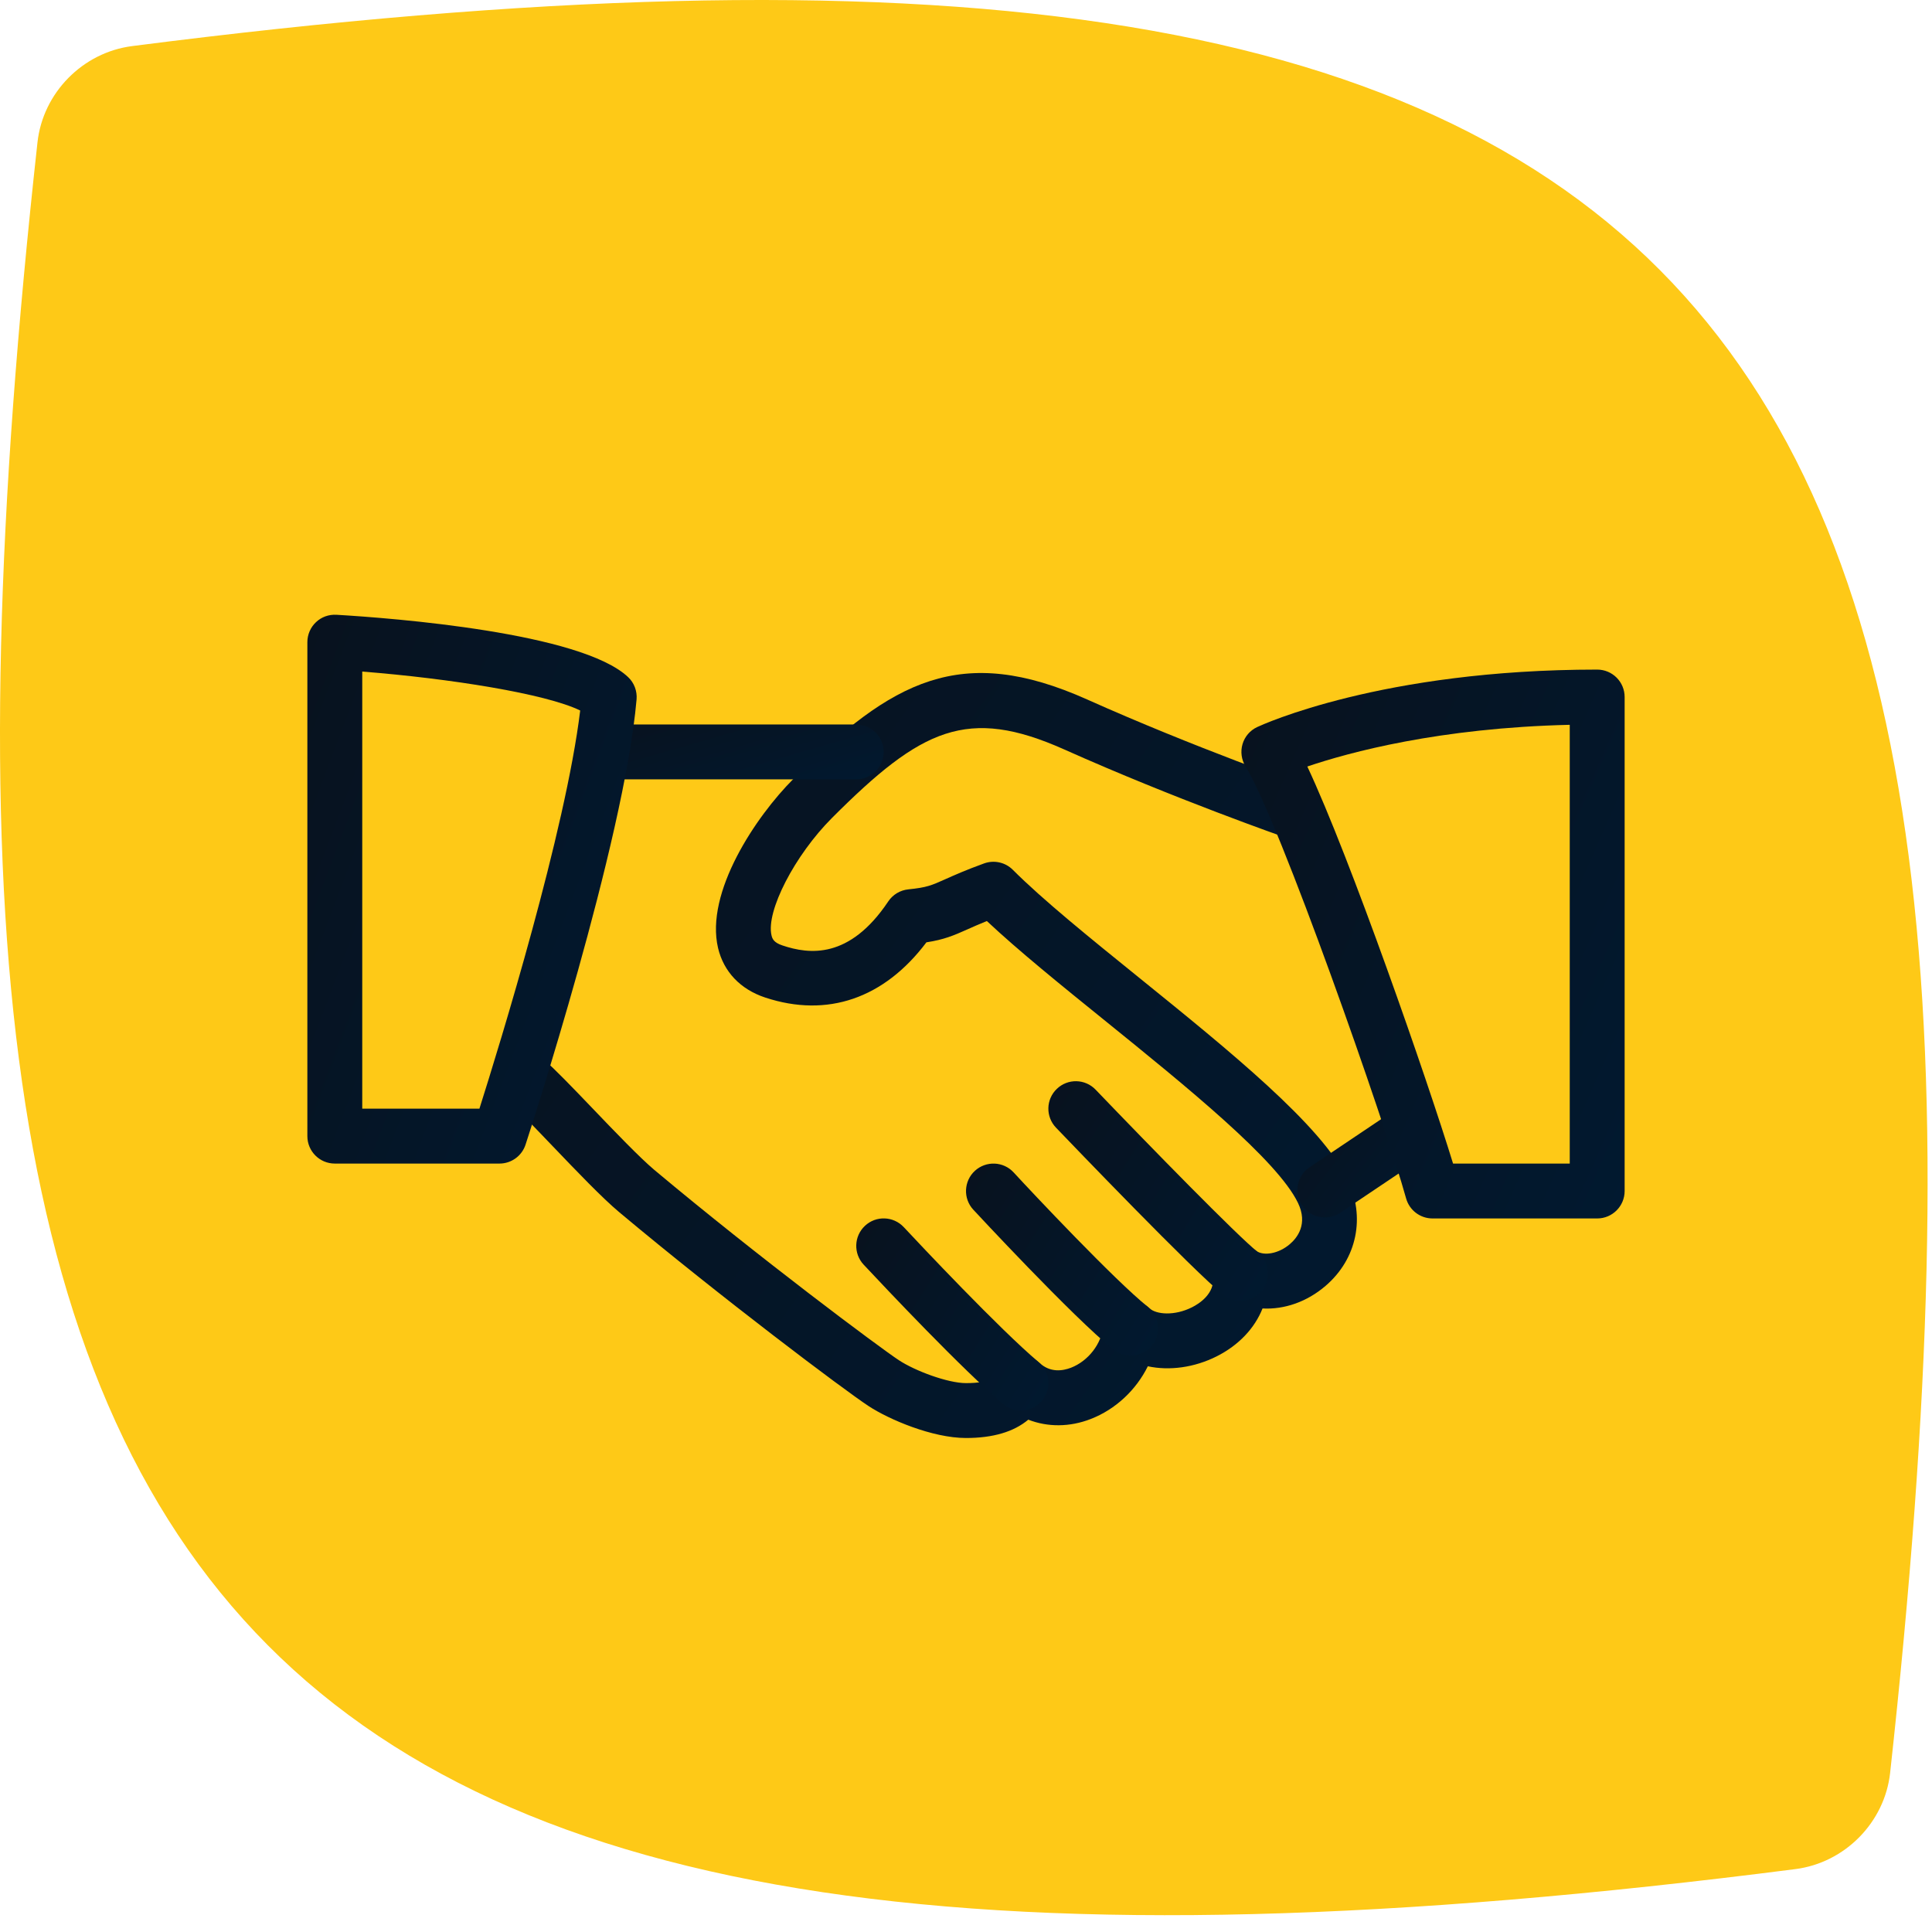
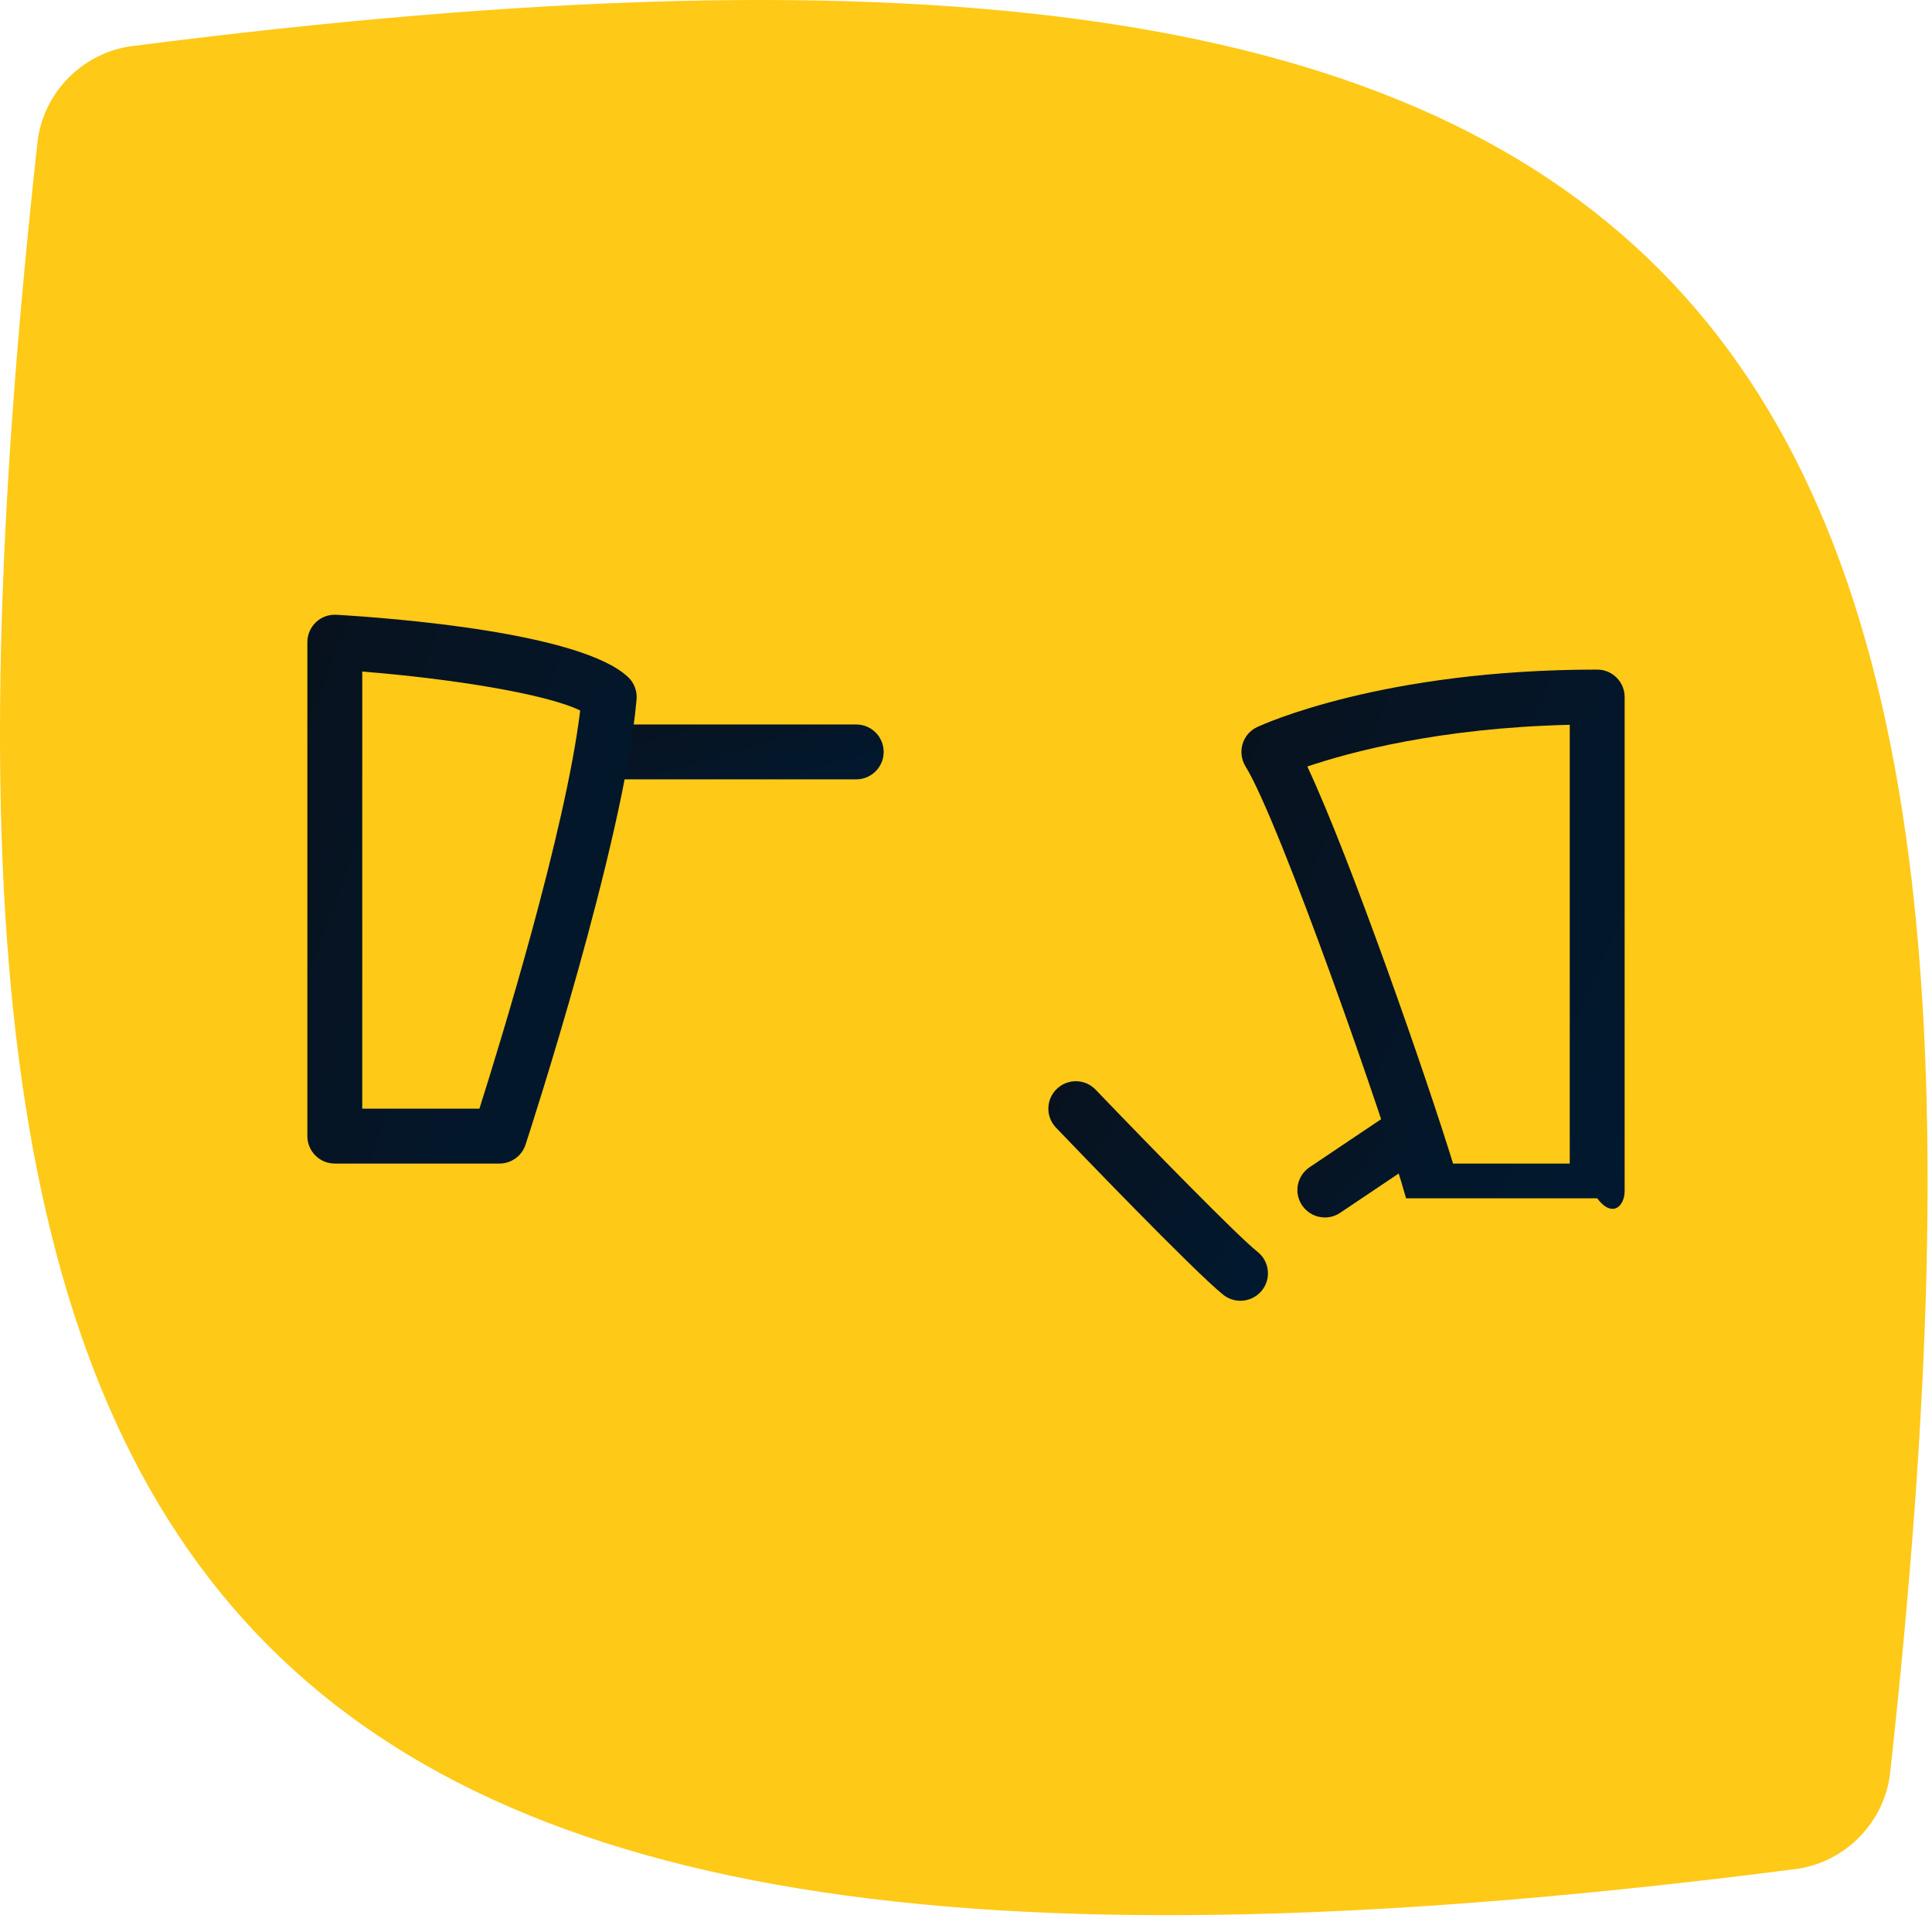
<svg xmlns="http://www.w3.org/2000/svg" width="88" height="88" viewBox="0 0 88 88" fill="none">
  <path d="M1.707 6.485C-5.629 73.232 8.819 94.507 81.779 85.135C84.033 84.846 85.845 83.008 86.093 80.749C93.429 14.002 78.981 -7.272 6.021 2.099C3.767 2.388 1.955 4.226 1.707 6.485Z" fill="#FEC917" />
-   <path d="M61.375 53.712C60.197 51.257 55.985 47.849 51.915 44.557C49.645 42.722 47.5 40.987 46.133 39.619C45.79 39.274 45.278 39.164 44.825 39.327C43.983 39.632 43.462 39.867 43.053 40.049C42.428 40.329 42.218 40.424 41.375 40.509C41.002 40.547 40.668 40.747 40.46 41.057C38.693 43.699 36.862 43.474 35.64 43.064C35.25 42.934 35.18 42.767 35.142 42.607C34.88 41.509 36.198 38.954 37.905 37.247C41.968 33.182 44.062 32.164 48.487 34.142C53.508 36.387 58.538 38.144 58.588 38.162C59.245 38.389 59.953 38.044 60.18 37.392C60.405 36.739 60.062 36.027 59.41 35.799C59.36 35.782 54.43 34.059 49.51 31.857C43.778 29.294 40.632 30.982 36.14 35.477C34.43 37.187 32.107 40.647 32.707 43.184C32.965 44.264 33.725 45.064 34.855 45.437C37.687 46.372 40.272 45.477 42.197 42.922C42.992 42.799 43.425 42.619 44.075 42.327C44.31 42.222 44.585 42.099 44.95 41.952C46.38 43.294 48.31 44.857 50.342 46.499C54.017 49.472 58.185 52.842 59.122 54.792C59.585 55.754 59.087 56.382 58.75 56.669C58.255 57.094 57.577 57.229 57.21 56.972C56.805 56.694 56.277 56.677 55.86 56.927C55.44 57.177 55.205 57.649 55.257 58.134C55.342 58.929 54.615 59.384 54.3 59.542C53.5 59.947 52.665 59.877 52.352 59.587C52.002 59.262 51.5 59.167 51.055 59.332C50.61 59.499 50.3 59.909 50.255 60.384C50.18 61.204 49.572 61.992 48.78 62.299C48.397 62.444 47.842 62.532 47.345 62.077C47.035 61.797 46.605 61.689 46.202 61.786C45.795 61.886 45.467 62.182 45.325 62.574C45.277 62.699 45.17 62.999 44 62.999C43.167 62.999 41.67 62.437 40.937 61.952C40.06 61.374 34.557 57.269 29.805 53.289C29.137 52.727 27.982 51.522 26.962 50.456C26.057 49.511 25.23 48.654 24.805 48.294C24.272 47.844 23.485 47.911 23.042 48.442C22.597 48.969 22.662 49.759 23.19 50.204C23.577 50.532 24.327 51.324 25.155 52.187C26.27 53.352 27.422 54.556 28.197 55.207C32.852 59.104 38.447 63.312 39.562 64.044C40.482 64.649 42.465 65.499 44 65.499C45.232 65.499 46.18 65.216 46.837 64.664C47.717 65.007 48.717 65.009 49.68 64.634C50.817 64.194 51.752 63.307 52.282 62.232C53.267 62.442 54.395 62.294 55.42 61.779C56.422 61.274 57.147 60.502 57.507 59.599C58.502 59.652 59.527 59.299 60.375 58.572C61.81 57.344 62.205 55.434 61.375 53.712Z" fill="url(#paint0_linear)" />
  <path d="M39 32.999H27.75C27.06 32.999 26.5 33.559 26.5 34.249C26.5 34.939 27.06 35.499 27.75 35.499H39C39.69 35.499 40.25 34.939 40.25 34.249C40.25 33.559 39.69 32.999 39 32.999Z" fill="url(#paint1_linear)" />
  <path d="M65.037 51.052C64.65 50.479 63.875 50.322 63.303 50.712L59.648 53.167C59.075 53.552 58.922 54.329 59.308 54.902C59.55 55.259 59.945 55.454 60.348 55.454C60.585 55.454 60.828 55.387 61.043 55.242L64.698 52.787C65.27 52.402 65.422 51.624 65.037 51.052Z" fill="url(#paint2_linear)" />
  <path d="M57.277 57.017C56.382 56.312 52.38 52.214 49.905 49.634C49.427 49.134 48.635 49.117 48.137 49.597C47.637 50.074 47.622 50.867 48.1 51.364C48.742 52.034 54.41 57.942 55.727 58.982C55.955 59.162 56.23 59.249 56.5 59.249C56.867 59.249 57.235 59.084 57.485 58.772C57.912 58.232 57.82 57.444 57.277 57.017Z" fill="url(#paint3_linear)" />
-   <path d="M52.282 59.524C50.785 58.327 47.022 54.329 46.172 53.404C45.702 52.894 44.915 52.864 44.405 53.329C43.897 53.797 43.862 54.589 44.33 55.097C44.375 55.144 48.865 59.992 50.72 61.477C50.95 61.659 51.227 61.749 51.5 61.749C51.865 61.749 52.23 61.587 52.477 61.282C52.907 60.742 52.82 59.954 52.282 59.524Z" fill="url(#paint4_linear)" />
-   <path d="M47.308 62.042C45.525 60.539 41.878 56.657 41.165 55.894C40.693 55.389 39.9 55.362 39.398 55.834C38.893 56.307 38.867 57.097 39.337 57.602C40.363 58.699 43.852 62.399 45.695 63.954C45.93 64.152 46.215 64.249 46.5 64.249C46.855 64.249 47.21 64.097 47.458 63.804C47.903 63.274 47.835 62.487 47.308 62.042Z" fill="url(#paint5_linear)" />
  <path d="M28.61 30.842C26.468 28.812 17.9 28.154 15.325 28.002C14.97 27.984 14.643 28.102 14.393 28.339C14.143 28.574 14 28.904 14 29.249V51.749C14 52.439 14.56 52.999 15.25 52.999H22.75C23.29 52.999 23.77 52.652 23.938 52.137C24.12 51.577 28.427 38.357 28.995 31.857C29.027 31.477 28.887 31.102 28.61 30.842ZM21.837 50.499H16.5V30.589C20.517 30.907 24.852 31.597 26.427 32.362C25.765 37.837 22.767 47.564 21.837 50.499Z" fill="url(#paint6_linear)" />
-   <path d="M72.75 30.499C62.935 30.499 57.49 33.012 57.262 33.117C56.937 33.269 56.695 33.552 56.595 33.894C56.495 34.237 56.545 34.604 56.732 34.909C58.277 37.397 63.115 51.212 64.045 54.582C64.195 55.124 64.687 55.499 65.25 55.499H72.75C73.44 55.499 74 54.939 74 54.249V31.749C74 31.057 73.44 30.499 72.75 30.499ZM71.5 52.999H66.185C65 49.139 61.5 39.074 59.547 34.914C61.455 34.267 65.552 33.154 71.5 33.014V52.999Z" fill="url(#paint7_linear)" />
+   <path d="M72.75 30.499C62.935 30.499 57.49 33.012 57.262 33.117C56.937 33.269 56.695 33.552 56.595 33.894C56.495 34.237 56.545 34.604 56.732 34.909C58.277 37.397 63.115 51.212 64.045 54.582H72.75C73.44 55.499 74 54.939 74 54.249V31.749C74 31.057 73.44 30.499 72.75 30.499ZM71.5 52.999H66.185C65 49.139 61.5 39.074 59.547 34.914C61.455 34.267 65.552 33.154 71.5 33.014V52.999Z" fill="url(#paint7_linear)" />
  <defs>
    <linearGradient id="paint0_linear" x1="23.088" y1="30.957" x2="64.913" y2="60.555" gradientUnits="userSpaceOnUse">
      <stop stop-color="#08121E" />
      <stop offset="1" stop-color="#011930" />
    </linearGradient>
    <linearGradient id="paint1_linear" x1="26.62" y1="33.021" x2="28.312" y2="38.898" gradientUnits="userSpaceOnUse">
      <stop stop-color="#08121E" />
      <stop offset="1" stop-color="#011930" />
    </linearGradient>
    <linearGradient id="paint2_linear" x1="59.149" y1="50.54" x2="65.276" y2="55.343" gradientUnits="userSpaceOnUse">
      <stop stop-color="#08121E" />
      <stop offset="1" stop-color="#011930" />
    </linearGradient>
    <linearGradient id="paint3_linear" x1="47.839" y1="49.334" x2="59.332" y2="56.591" gradientUnits="userSpaceOnUse">
      <stop stop-color="#08121E" />
      <stop offset="1" stop-color="#011930" />
    </linearGradient>
    <linearGradient id="paint4_linear" x1="44.077" y1="53.076" x2="54.131" y2="59.424" gradientUnits="userSpaceOnUse">
      <stop stop-color="#08121E" />
      <stop offset="1" stop-color="#011930" />
    </linearGradient>
    <linearGradient id="paint5_linear" x1="39.078" y1="55.573" x2="49.134" y2="61.921" gradientUnits="userSpaceOnUse">
      <stop stop-color="#08121E" />
      <stop offset="1" stop-color="#011930" />
    </linearGradient>
    <linearGradient id="paint6_linear" x1="14.131" y1="28.217" x2="35.212" y2="36.202" gradientUnits="userSpaceOnUse">
      <stop stop-color="#08121E" />
      <stop offset="1" stop-color="#011930" />
    </linearGradient>
    <linearGradient id="paint7_linear" x1="56.697" y1="30.716" x2="80.186" y2="41.07" gradientUnits="userSpaceOnUse">
      <stop stop-color="#08121E" />
      <stop offset="1" stop-color="#011930" />
    </linearGradient>
  </defs>
</svg>